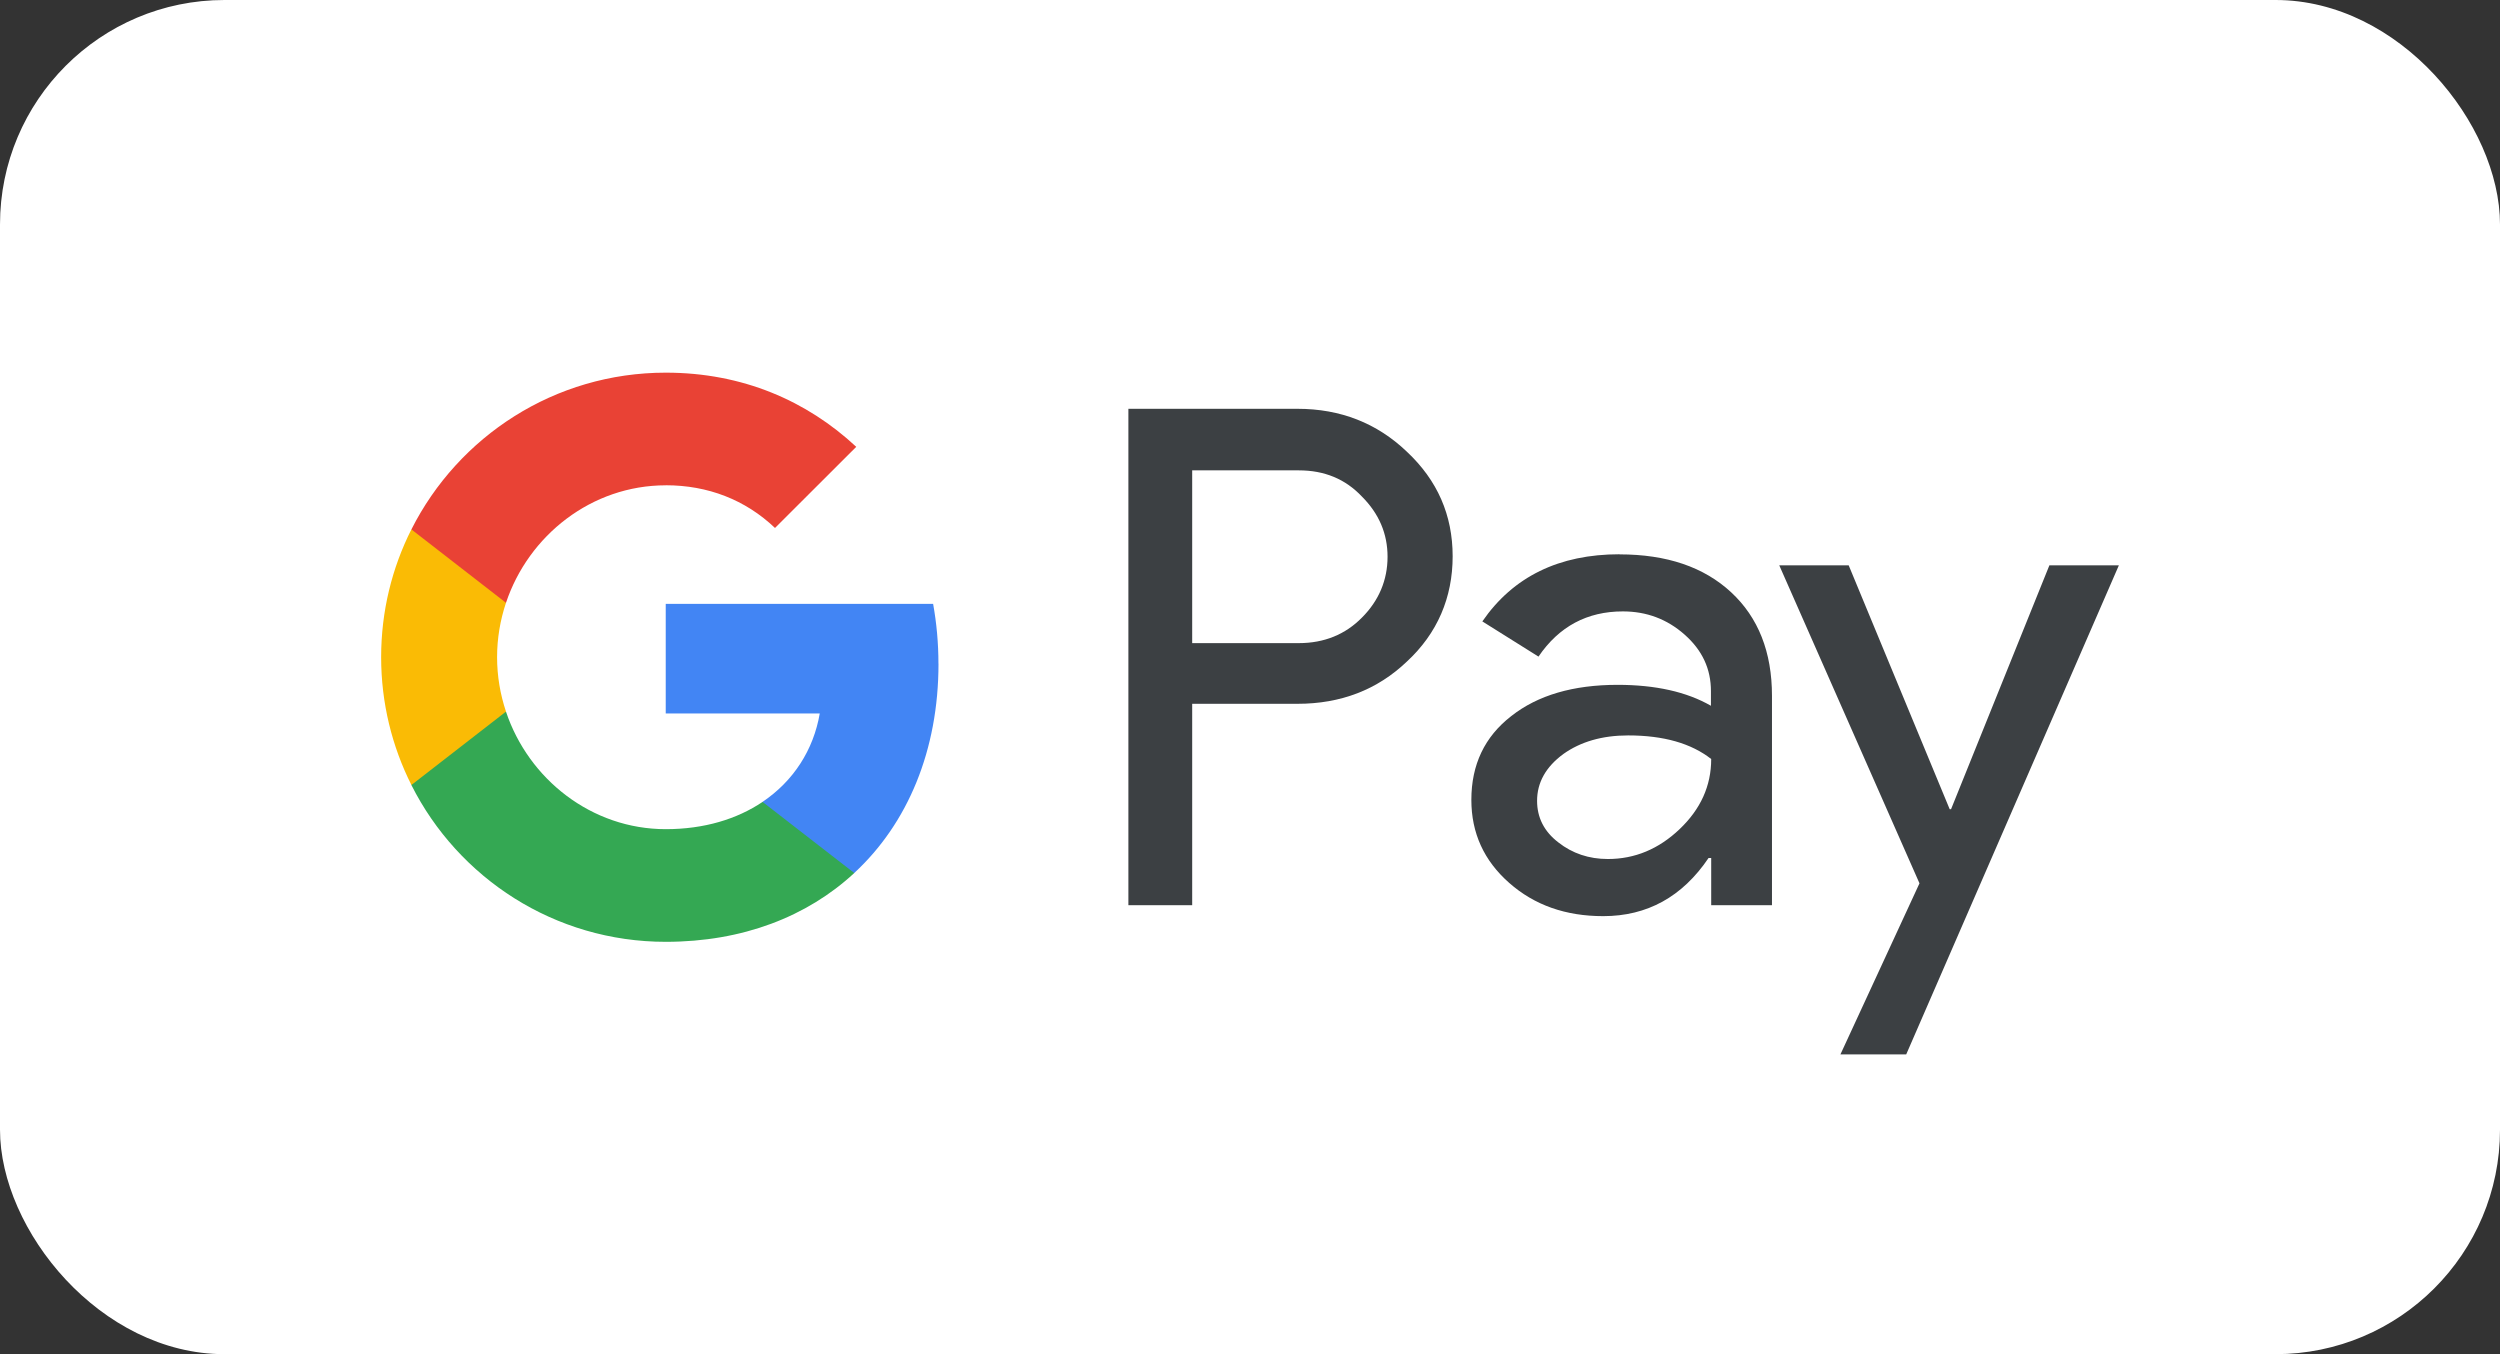
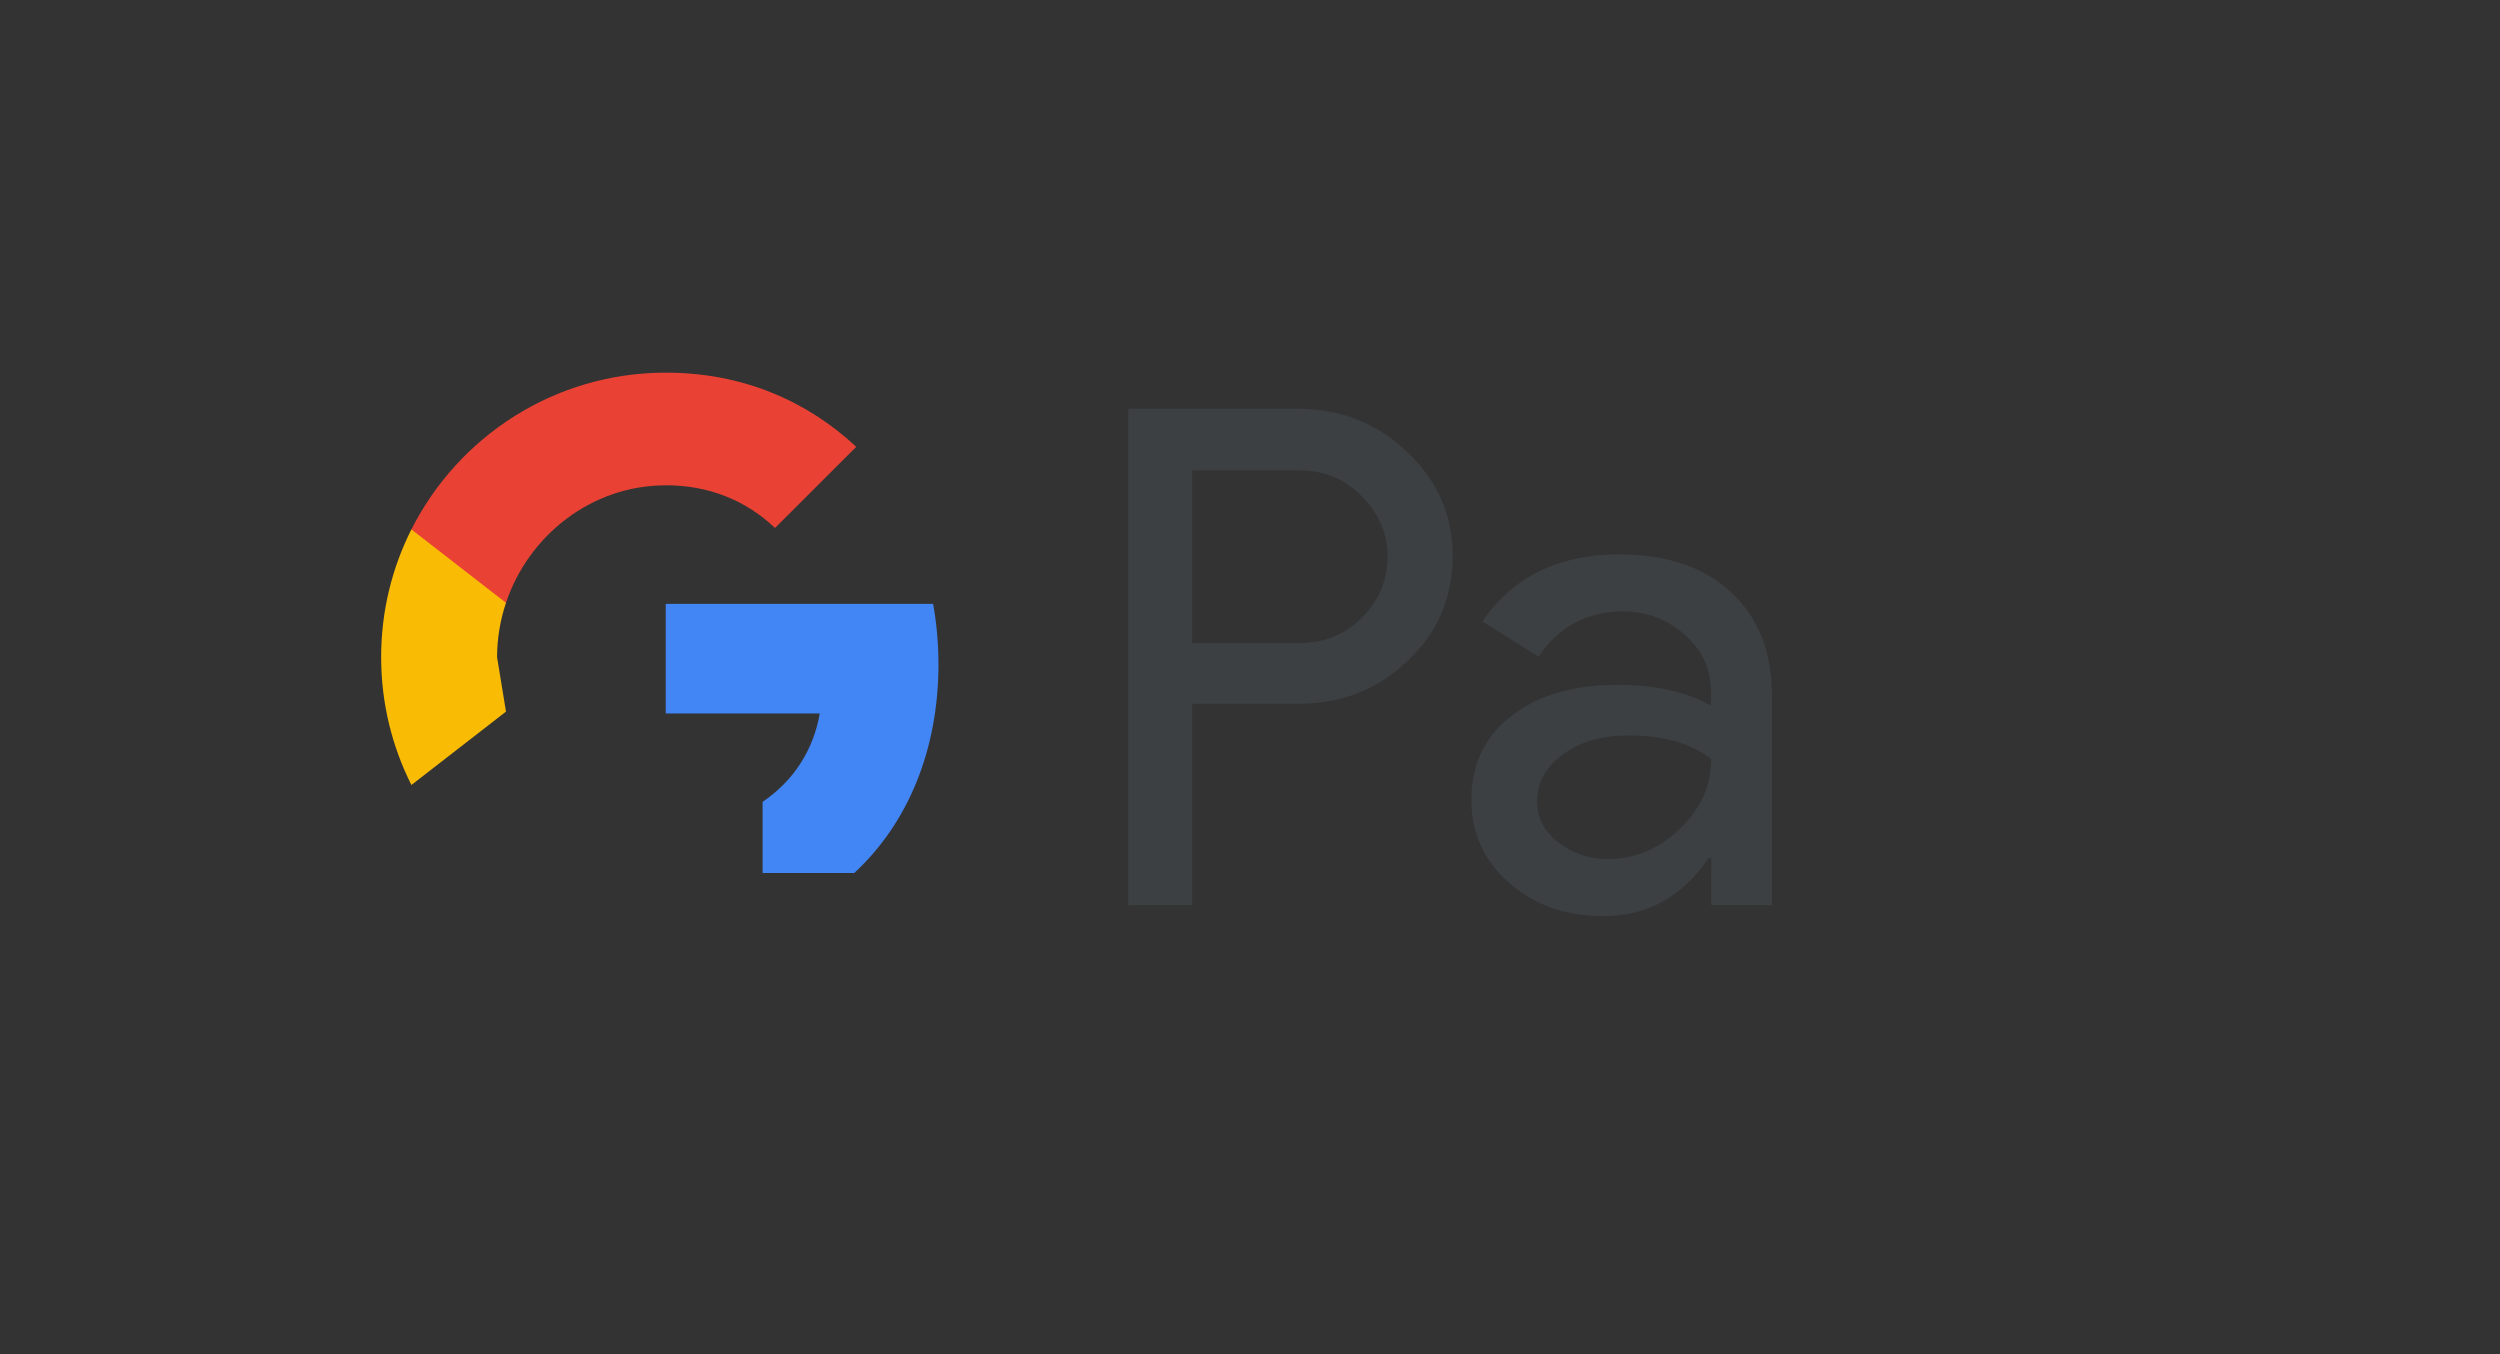
<svg xmlns="http://www.w3.org/2000/svg" id="Layer_1" viewBox="0 0 480 260">
  <rect x="0" y="0" width="480" height="260" fill="#333333" stroke="none" />
-   <rect width="480" height="260" rx="43.1" ry="43.1" style="fill:#fff;" />
  <g id="G_Pay_Lockup">
    <g id="Pay_Typeface">
      <path id="Letter_p" d="m228.9,135.21v38.59h-12.25v-95.31h32.47c8.23,0,15.25,2.74,20.99,8.23,5.87,5.49,8.8,12.18,8.8,20.09s-2.93,14.8-8.8,20.22c-5.68,5.42-12.69,8.1-20.99,8.1h-20.22v.06Zm0-44.97v33.24h20.48c4.85,0,8.93-1.66,12.12-4.91,3.25-3.25,4.91-7.21,4.91-11.67s-1.66-8.29-4.91-11.55c-3.19-3.38-7.21-5.04-12.12-5.04h-20.48v-.06Z" style="fill:#3c4043;" />
      <path id="Letter_a" d="m310.94,106.44c9.06,0,16.2,2.42,21.43,7.27,5.23,4.85,7.85,11.48,7.85,19.9v40.19h-11.67v-9.06h-.51c-5.04,7.46-11.8,11.16-20.22,11.16-7.21,0-13.21-2.11-18.05-6.38-4.85-4.27-7.27-9.57-7.27-15.95,0-6.76,2.55-12.12,7.66-16.08,5.1-4.02,11.93-6,20.41-6,7.27,0,13.27,1.34,17.93,4.02v-2.81c0-4.27-1.66-7.85-5.04-10.84-3.38-3-7.34-4.47-11.87-4.47-6.83,0-12.25,2.87-16.2,8.68l-10.78-6.76c5.93-8.61,14.74-12.89,26.35-12.89Zm-15.82,47.33c0,3.19,1.34,5.87,4.08,7.97,2.68,2.11,5.87,3.19,9.51,3.19,5.17,0,9.76-1.91,13.78-5.74,4.02-3.83,6.06-8.29,6.06-13.46-3.83-3-9.12-4.53-15.95-4.53-4.98,0-9.12,1.21-12.44,3.57-3.38,2.49-5.04,5.49-5.04,8.99Z" style="fill:#3c4043;" />
-       <path id="Letter_y" d="m406.82,108.55l-40.83,93.9h-12.63l15.18-32.85-26.92-61.05h13.33l19.39,46.82h.26l18.88-46.82h13.33Z" style="fill:#3c4043;" />
    </g>
    <g id="G_Mark">
      <path id="Blue_500" d="m180.18,127.43c0-3.99-.36-7.81-1.02-11.49h-51.34v21.05h29.57c-1.2,7.01-5.06,12.98-10.97,16.96v13.66h17.6c10.28-9.51,16.17-23.57,16.17-40.18Z" style="fill:#4285f4;" />
-       <path id="Green_500" d="m146.42,153.96c-4.9,3.3-11.21,5.24-18.59,5.24-14.26,0-26.35-9.61-30.68-22.56h-18.16v14.09c8.99,17.85,27.48,30.1,48.84,30.1,14.76,0,27.16-4.85,36.19-13.21l-17.6-13.65Z" style="fill:#34a853;" />
-       <path id="Yellow_500" d="m95.44,126.19c0-3.64.61-7.15,1.71-10.46v-14.09h-18.16c-3.72,7.38-5.81,15.71-5.81,24.54s2.1,17.16,5.81,24.54l18.16-14.09c-1.1-3.3-1.71-6.82-1.71-10.46Z" style="fill:#fabb05;" />
+       <path id="Yellow_500" d="m95.44,126.19c0-3.64.61-7.15,1.71-10.46v-14.09h-18.16c-3.72,7.38-5.81,15.71-5.81,24.54s2.1,17.16,5.81,24.54l18.16-14.09Z" style="fill:#fabb05;" />
      <path id="Red_500" d="m127.83,93.17c8.06,0,15.27,2.77,20.97,8.2l15.6-15.58c-9.47-8.82-21.82-14.24-36.57-14.24-21.35,0-39.84,12.25-48.84,30.1l18.16,14.09c4.33-12.95,16.43-22.56,30.68-22.56Z" style="fill:#e94235;" />
    </g>
  </g>
</svg>